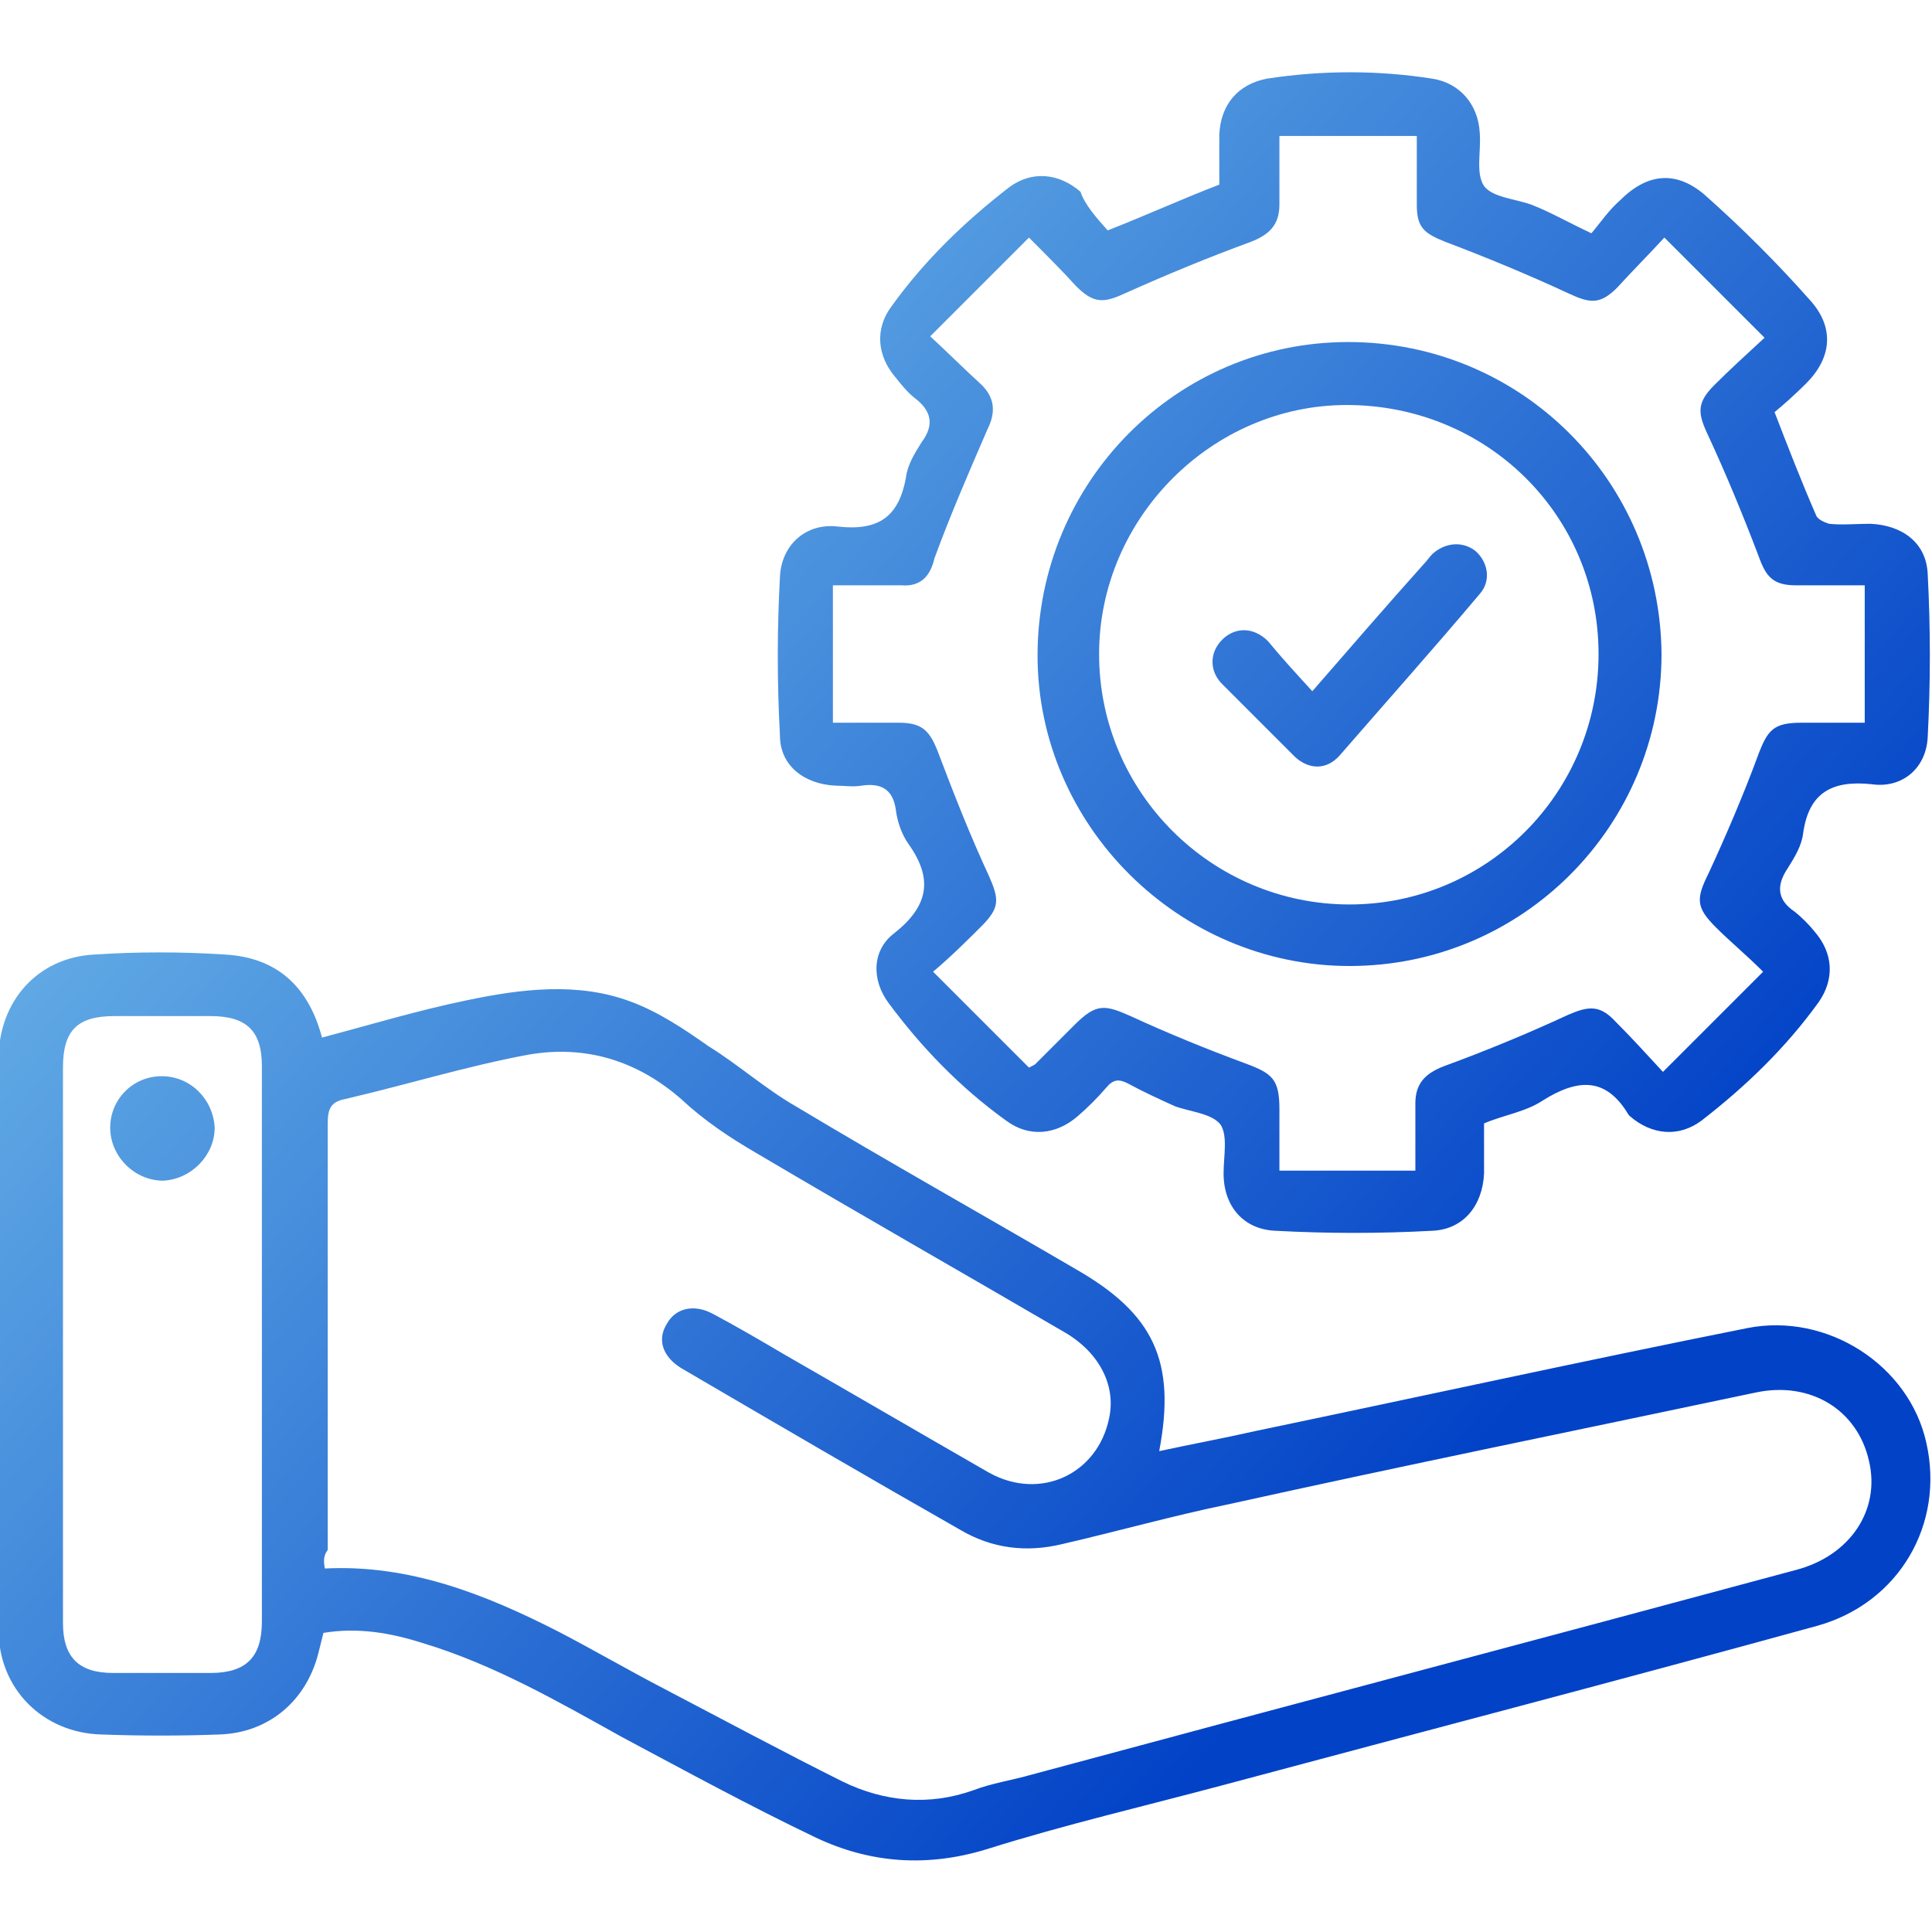
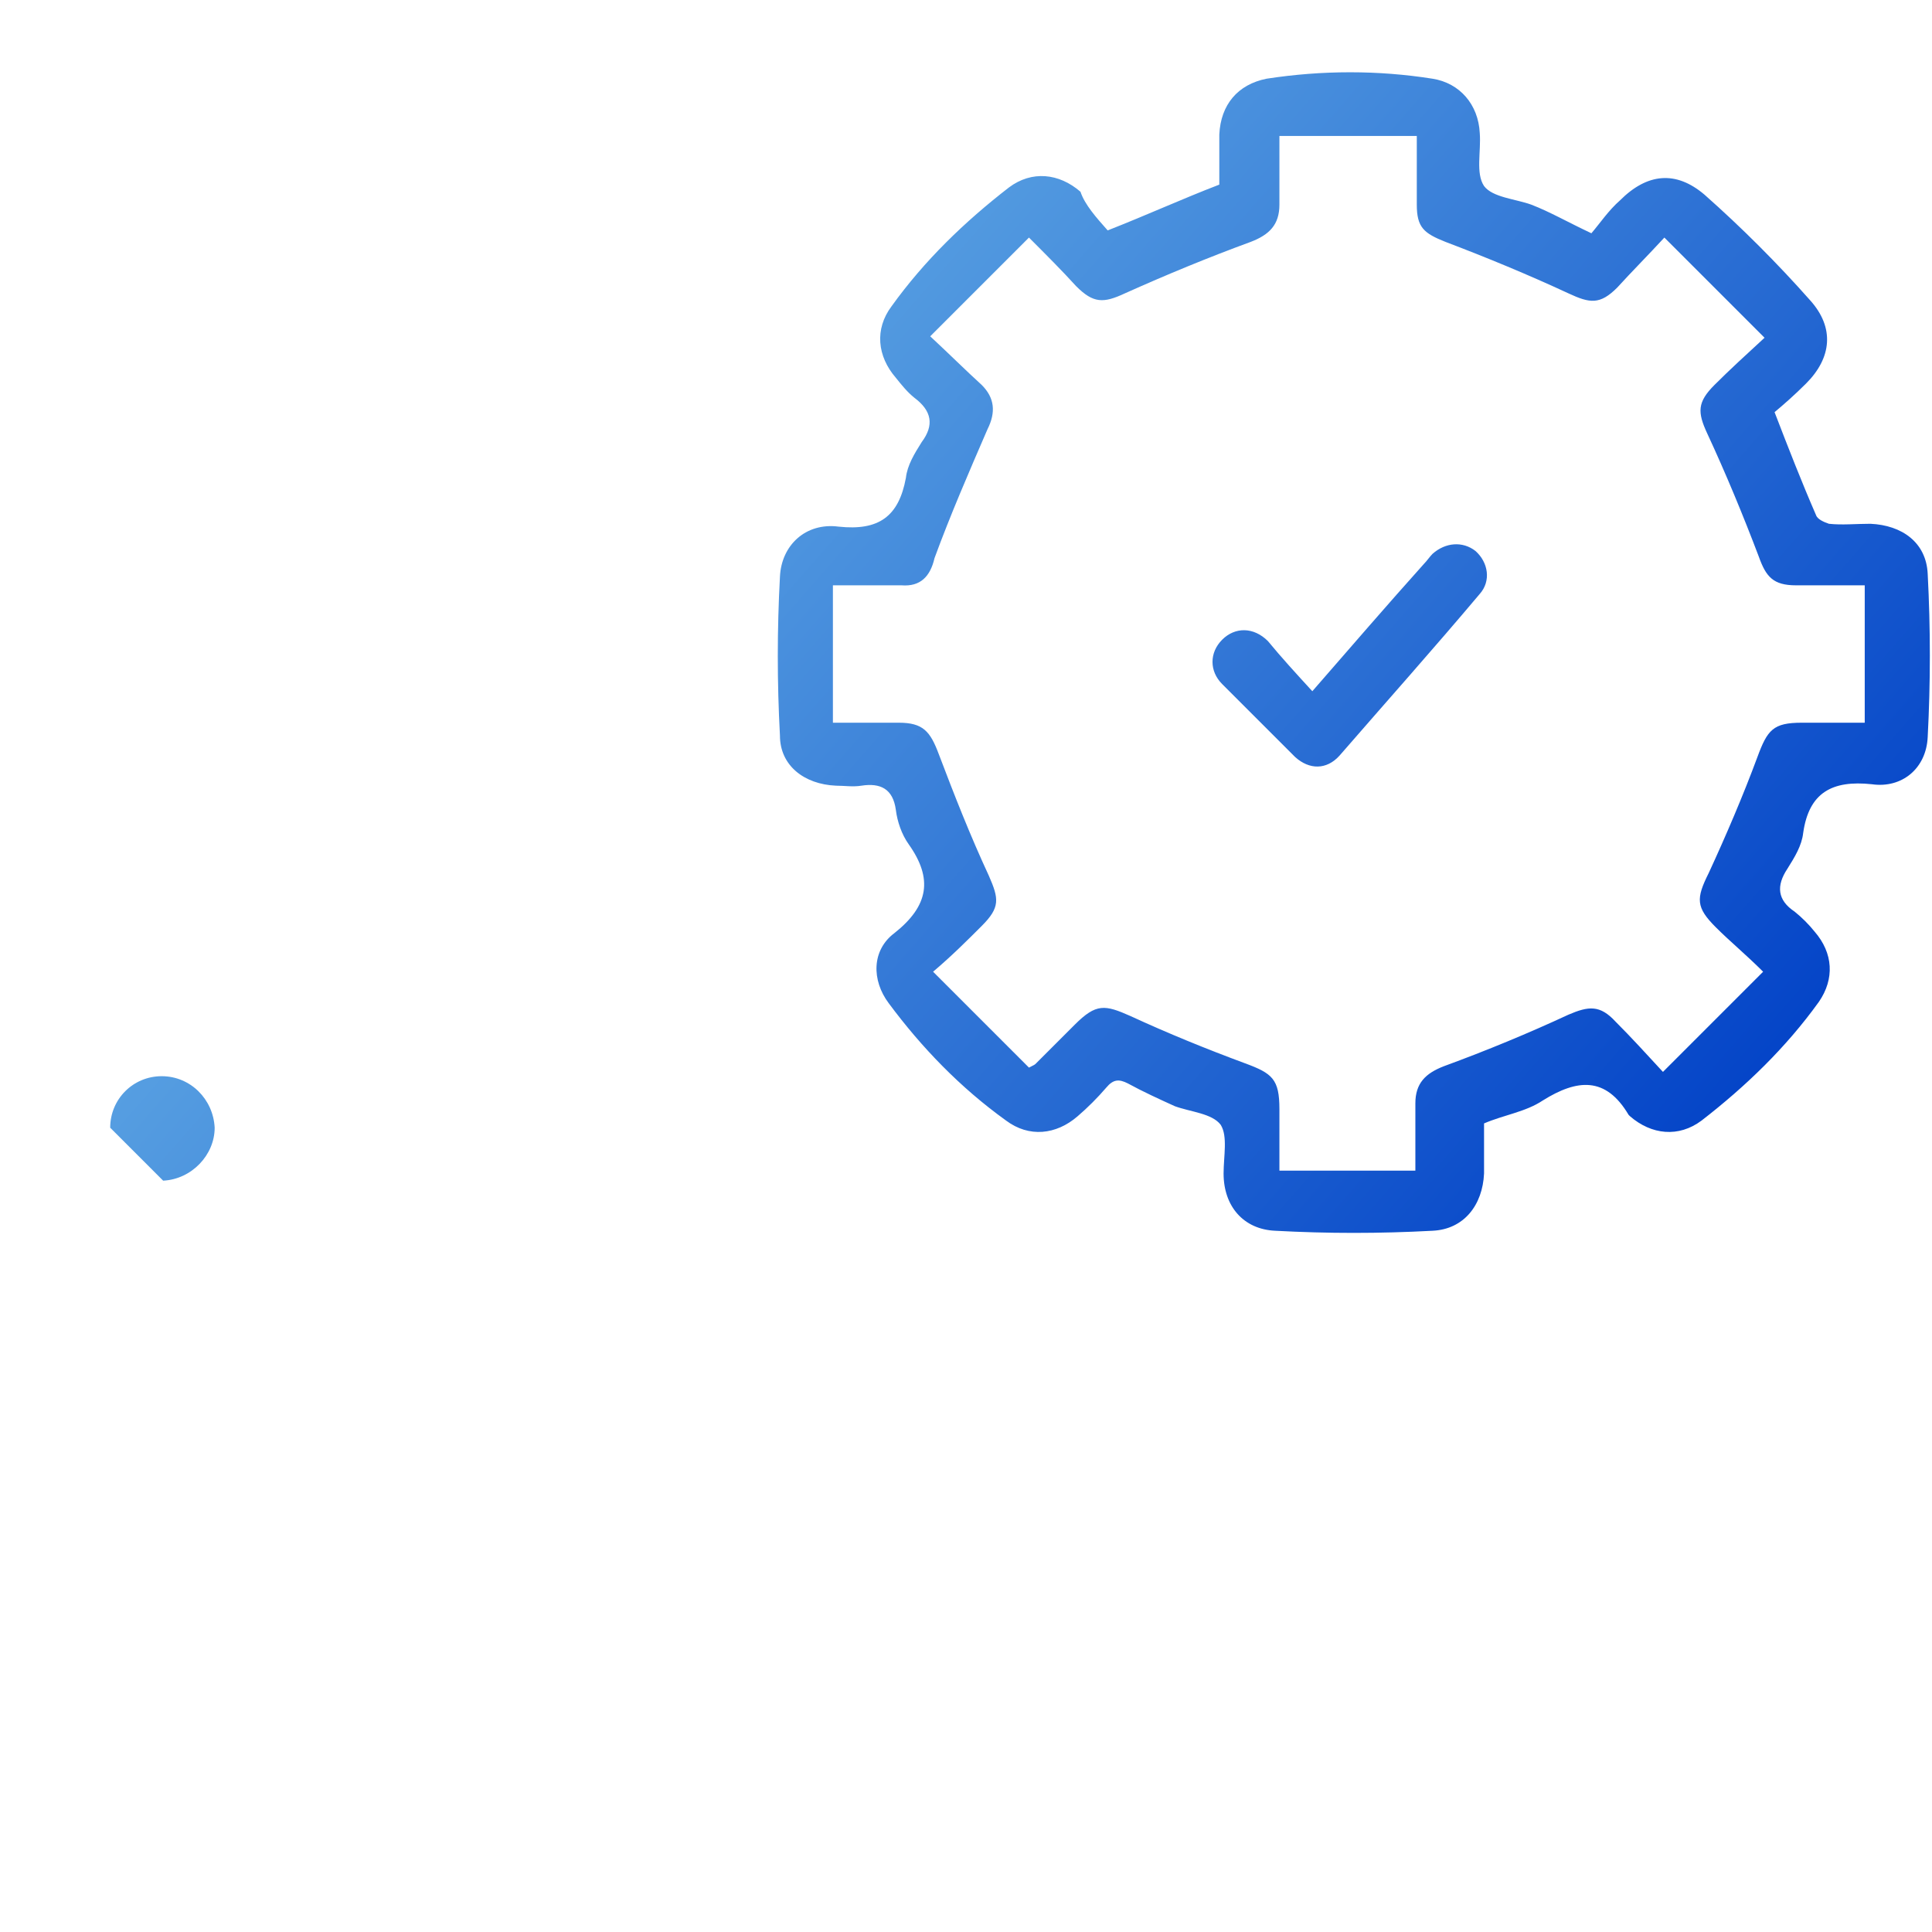
<svg xmlns="http://www.w3.org/2000/svg" version="1.1" id="圖層_1" x="0px" y="0px" viewBox="0 0 135 135" style="enable-background:new 0 0 135 135;" xml:space="preserve">
  <style type="text/css">
	.st0{fill:url(#SVGID_1_);}
	.st1{fill:url(#SVGID_2_);}
	.st2{fill:url(#SVGID_3_);}
	.st3{fill:url(#SVGID_4_);}
	.st4{fill:url(#SVGID_5_);}
</style>
  <g>
    <linearGradient id="SVGID_1_" gradientUnits="userSpaceOnUse" x1="3.416" y1="51.795" x2="84.416" y2="122.795">
      <stop offset="0" style="stop-color:#69B3E7" />
      <stop offset="1" style="stop-color:#0242C7" />
    </linearGradient>
-     <path class="st0" d="M22.5,72.5c3.4-0.9,6.7-1.9,10.1-2.6c3.8-0.8,7.8-1.3,11.5,0.1c1.9,0.7,3.7,1.9,5.4,3.1c2.1,1.3,4,3,6.1,4.2   c6.5,3.9,13.1,7.6,19.6,11.4c5.4,3.1,7,6.4,5.8,12.7c2.3-0.5,4.5-0.9,6.7-1.4c11.5-2.4,22.9-4.9,34.4-7.2c5.6-1.1,11.3,2.6,12.5,8   c1.3,5.7-1.9,11.2-7.6,12.8c-13.8,3.8-27.6,7.4-41.4,11.1c-5.6,1.5-11.2,2.8-16.6,4.5c-4.2,1.3-8.2,1-12-0.8c-4.6-2.2-9-4.6-13.5-7   c-4.5-2.5-9-5.1-14-6.6c-2.2-0.7-4.5-1.1-6.9-0.7c-0.1,0.4-0.2,0.8-0.3,1.2c-0.8,3.5-3.5,5.8-7,5.9c-2.7,0.1-5.4,0.1-8.2,0   c-4.1-0.1-7.2-3.2-7.2-7.3c0-13.3,0-26.6,0-39.9c0-4,2.7-7.1,6.7-7.3c3-0.2,6.1-0.2,9.1,0C19.5,66.9,21.6,69.1,22.5,72.5z    M22.7,109.6c5.9-0.3,11.2,1.8,16.3,4.4c2.5,1.3,4.9,2.7,7.4,4c4.2,2.2,8.3,4.4,12.5,6.5c2.9,1.4,6,1.7,9.1,0.6   c1.3-0.5,2.7-0.7,4.1-1.1c17.8-4.8,35.6-9.5,53.4-14.3c3.8-1,5.9-4.2,5.1-7.6c-0.8-3.6-4.1-5.6-7.9-4.8   c-12.3,2.6-24.6,5.1-36.8,7.8c-3.9,0.8-7.8,1.9-11.7,2.8c-2.5,0.6-4.9,0.3-7.1-1c-6.5-3.7-13-7.5-19.5-11.3c-1.3-0.8-1.7-2-1-3.1   c0.6-1.1,1.9-1.4,3.2-0.7c1.7,0.9,3.4,1.9,5.1,2.9c4.7,2.7,9.5,5.5,14.2,8.2c3.6,2,7.6,0.1,8.4-3.8c0.5-2.3-0.7-4.6-3.1-6   c-7.2-4.2-14.4-8.3-21.5-12.5c-1.9-1.1-3.7-2.3-5.3-3.8c-3.1-2.7-6.7-3.8-10.7-3.1c-4.3,0.8-8.5,2.1-12.8,3.1   c-1,0.2-1.2,0.7-1.2,1.7c0,9.9,0,19.9,0,29.8C22.6,108.7,22.6,109.1,22.7,109.6z M4.4,93.9c0,6.5,0,13,0,19.5   c0,2.4,1.1,3.5,3.5,3.5c2.3,0,4.5,0,6.8,0c2.5,0,3.6-1.1,3.6-3.6c0-12.9,0-25.9,0-38.8c0-2.5-1.1-3.5-3.6-3.5c-2.2,0-4.4,0-6.7,0   c-2.6,0-3.6,1-3.6,3.6C4.4,81,4.4,87.4,4.4,93.9z" />
    <linearGradient id="SVGID_2_" gradientUnits="userSpaceOnUse" x1="45.924" y1="3.3" x2="126.924" y2="74.3">
      <stop offset="0" style="stop-color:#69B3E7" />
      <stop offset="1" style="stop-color:#0242C7" />
    </linearGradient>
    <path class="st1" d="M77.4,16.1c2.8-1.1,5.2-2.2,7.8-3.2c0-1.1,0-2.3,0-3.5c0.1-2.1,1.3-3.5,3.3-3.9c3.9-0.6,7.8-0.6,11.6,0   c1.9,0.3,3.2,1.8,3.3,3.8c0.1,1.3-0.3,2.8,0.3,3.7c0.6,0.8,2.2,0.9,3.3,1.3c1.3,0.5,2.5,1.2,4.2,2c0.6-0.7,1.2-1.6,2-2.3   c1.9-1.9,3.9-2.1,5.9-0.4c2.6,2.3,5.1,4.8,7.4,7.4c1.7,1.9,1.5,4-0.3,5.8c-0.8,0.8-1.6,1.5-2.2,2c1,2.6,1.9,4.9,2.9,7.2   c0.1,0.3,0.6,0.5,0.9,0.6c0.9,0.1,1.9,0,2.9,0c2.2,0.1,3.9,1.3,4,3.5c0.2,3.8,0.2,7.6,0,11.4c-0.1,2.2-1.8,3.6-3.9,3.3   c-2.8-0.3-4.4,0.6-4.8,3.4c-0.1,0.9-0.6,1.7-1.1,2.5c-0.8,1.2-0.7,2.2,0.5,3c0.5,0.4,1,0.9,1.4,1.4c1.3,1.5,1.4,3.3,0.3,4.9   c-2.3,3.2-5.1,5.9-8.2,8.3c-1.6,1.2-3.5,1-5-0.3l-0.1-0.1c-1.6-2.7-3.6-2.5-6-1c-1.2,0.8-2.7,1-4.1,1.6c0,1.2,0,2.4,0,3.5   c-0.1,2.2-1.4,3.9-3.6,4c-3.7,0.2-7.3,0.2-11,0c-2.2-0.1-3.6-1.7-3.6-4c0-1.2,0.3-2.6-0.2-3.4c-0.6-0.8-2.1-0.9-3.2-1.3   c-1.1-0.5-2.2-1-3.3-1.6c-0.6-0.3-1-0.3-1.5,0.3c-0.6,0.7-1.3,1.4-2,2c-1.5,1.3-3.4,1.5-5,0.3c-3.2-2.3-5.9-5.1-8.2-8.2   c-1.2-1.6-1.2-3.7,0.4-4.9c2.4-1.9,2.7-3.8,1-6.2c-0.5-0.7-0.8-1.6-0.9-2.4c-0.2-1.5-1.1-1.9-2.4-1.7c-0.6,0.1-1.2,0-1.8,0   c-2.2-0.1-3.9-1.4-3.9-3.5c-0.2-3.7-0.2-7.4,0-11.1c0.1-2.2,1.8-3.8,4.1-3.5c2.8,0.3,4.2-0.7,4.7-3.4c0.1-0.9,0.6-1.7,1.1-2.5   c0.9-1.2,0.7-2.2-0.5-3.1c-0.5-0.4-0.9-0.9-1.3-1.4c-1.3-1.5-1.5-3.4-0.3-5c2.3-3.2,5.1-5.9,8.2-8.3c1.6-1.2,3.5-1,5,0.3   C75.8,14.3,76.6,15.2,77.4,16.1z M58.2,40.9c0,3.3,0,6.4,0,9.6c1.7,0,3.1,0,4.6,0c1.7,0,2.2,0.6,2.8,2.2c1.1,2.9,2.2,5.7,3.5,8.5   c0.7,1.6,0.8,2.2-0.5,3.5c-1,1-2.1,2.1-3.4,3.2c2.4,2.4,4.6,4.6,6.7,6.7c0.4-0.2,0.4-0.2,0.5-0.3c0.9-0.9,1.8-1.8,2.7-2.7   c1.5-1.5,2.1-1.4,3.9-0.6c2.6,1.2,5.3,2.3,8,3.3c1.9,0.7,2.4,1.1,2.4,3.2c0,1.4,0,2.8,0,4.3c3.3,0,6.4,0,9.5,0c0-1.7,0-3.2,0-4.7   c0-1.4,0.7-2.1,2-2.6c3-1.1,5.9-2.3,8.7-3.6c1.4-0.6,2.2-0.7,3.3,0.5c1.1,1.1,2.1,2.2,3.3,3.5c2.4-2.4,4.6-4.6,7-7   c-1.2-1.2-2.3-2.1-3.3-3.1c-1.4-1.4-1.4-2-0.5-3.8c1.2-2.6,2.4-5.4,3.4-8.1c0.7-1.9,1.1-2.4,3.1-2.4c1.4,0,2.9,0,4.4,0   c0-3.3,0-6.3,0-9.6c-1.7,0-3.3,0-4.8,0c-1.6,0-2.1-0.6-2.6-2c-1.1-2.9-2.3-5.8-3.6-8.6c-0.7-1.5-0.7-2.2,0.5-3.4   c1.1-1.1,2.2-2.1,3.5-3.3c-2.5-2.5-4.7-4.7-7-7c-1.2,1.3-2.3,2.4-3.3,3.5c-1.2,1.2-1.9,1.1-3.4,0.4c-2.8-1.3-5.7-2.5-8.6-3.6   c-1.5-0.6-2-1-2-2.6c0-1.5,0-3.1,0-4.8c-3.2,0-6.3,0-9.6,0c0,1.8,0,3.3,0,4.8c0,1.4-0.7,2.1-2,2.6c-3,1.1-5.9,2.3-8.8,3.6   c-1.5,0.7-2.2,0.7-3.4-0.5c-1-1.1-2.1-2.2-3.3-3.4c-2.4,2.4-4.6,4.6-6.9,6.9c1.4,1.3,2.5,2.4,3.6,3.4c0.9,0.9,1,1.9,0.4,3.1   c-1.3,3-2.6,6-3.7,9c-0.3,1.3-1,2-2.3,1.9C61.5,40.9,59.9,40.9,58.2,40.9z" />
    <linearGradient id="SVGID_3_" gradientUnits="userSpaceOnUse" x1="-6.544" y1="63.158" x2="74.456" y2="134.158">
      <stop offset="0" style="stop-color:#69B3E7" />
      <stop offset="1" style="stop-color:#0242C7" />
    </linearGradient>
-     <path class="st2" d="M7.7,78.8c0-2,1.6-3.6,3.6-3.6s3.6,1.6,3.7,3.6c0,1.9-1.6,3.6-3.6,3.7C9.4,82.5,7.7,80.8,7.7,78.8z" />
+     <path class="st2" d="M7.7,78.8c0-2,1.6-3.6,3.6-3.6s3.6,1.6,3.7,3.6c0,1.9-1.6,3.6-3.6,3.7z" />
    <linearGradient id="SVGID_4_" gradientUnits="userSpaceOnUse" x1="45.93" y1="3.294" x2="126.93" y2="74.294">
      <stop offset="0" style="stop-color:#69B3E7" />
      <stop offset="1" style="stop-color:#0242C7" />
    </linearGradient>
-     <path class="st3" d="M116.1,45.7c0,12-9.7,21.8-21.8,21.8c-11.9,0-21.8-9.8-21.8-21.7c0-12.1,9.7-21.9,21.7-21.9   C106.3,23.9,116,33.6,116.1,45.7z M111.7,45.7c0-9.7-7.8-17.4-17.6-17.4c-9.4,0-17.3,7.9-17.3,17.4c0,9.7,7.9,17.5,17.5,17.5   S111.7,55.4,111.7,45.7z" />
    <linearGradient id="SVGID_5_" gradientUnits="userSpaceOnUse" x1="47.012" y1="2.059" x2="128.012" y2="73.059">
      <stop offset="0" style="stop-color:#69B3E7" />
      <stop offset="1" style="stop-color:#0242C7" />
    </linearGradient>
    <path class="st4" d="M91.7,48.3c2.7-3.1,5.2-6,7.8-8.9c0.2-0.2,0.4-0.5,0.6-0.7c0.9-0.8,2.1-0.9,3-0.2c0.9,0.8,1.1,2.1,0.3,3   c-3.2,3.8-6.5,7.5-9.8,11.3c-0.9,1-2.1,1-3.1,0.1c-1.7-1.7-3.4-3.4-5.1-5.1c-0.9-0.9-0.9-2.2,0-3.1c0.9-0.9,2.2-0.9,3.2,0.1   C89.5,45.9,90.6,47.1,91.7,48.3z" />
  </g>
</svg>